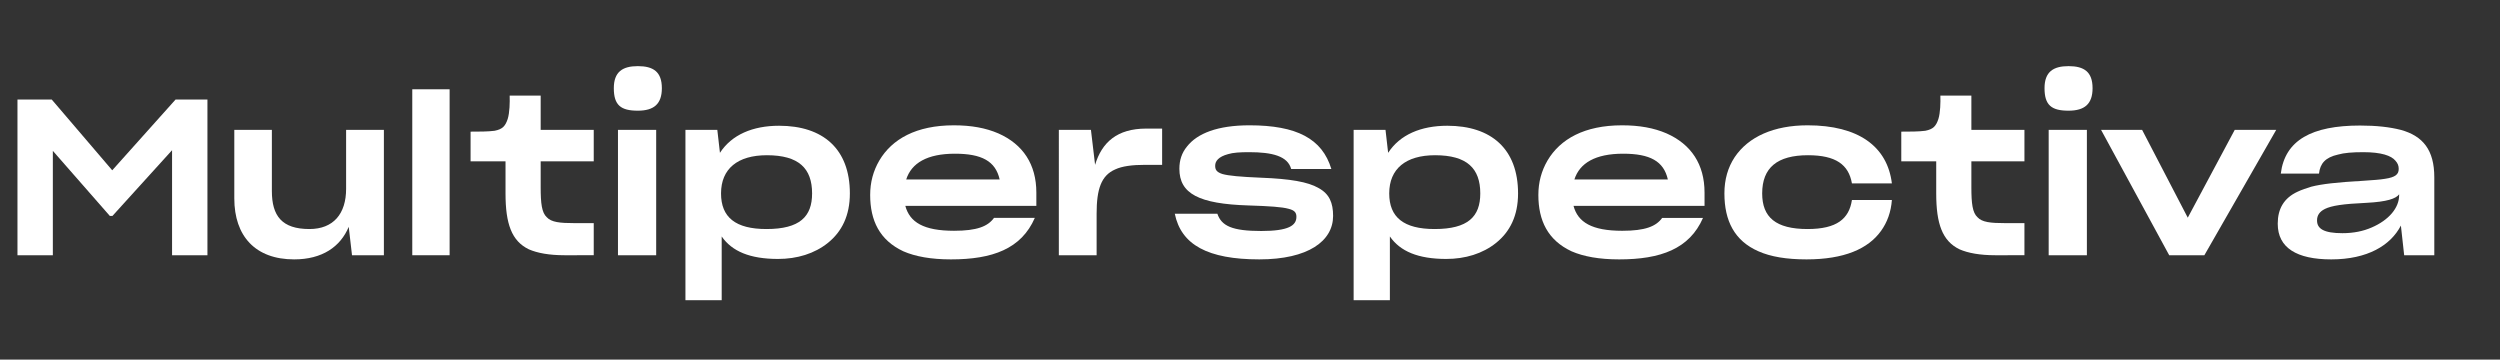
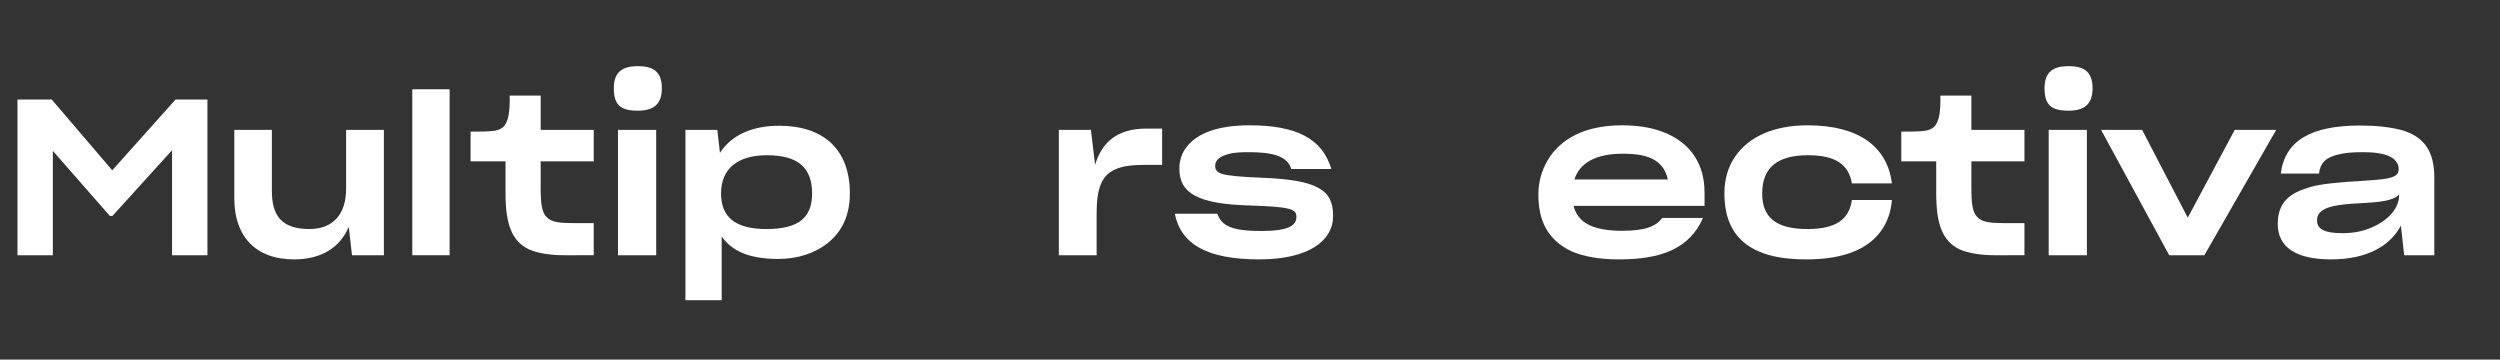
<svg xmlns="http://www.w3.org/2000/svg" version="1.1" id="Layer_1" x="0px" y="0px" width="1919.916px" height="276.154px" viewBox="0 0 1919.916 276.154" xml:space="preserve">
  <rect x="0" y="0" width="1919.916" height="276.154" fill="#333333" stroke="none" />
  <g>
    <path fill="#FFFFFF" d="M40.582,196.014H13.416V76.447h26.328l46.451,54.333l48.631-54.333h24.483v119.566h-27.167v-80.661 l-45.781,50.476H84.35l-43.768-49.973V196.014L40.582,196.014z" />
    <path fill="#FFFFFF" d="M225.888,199.199c-29.85,0-45.948-17.943-45.948-46.787V99.757h28.843v46.954 c0,19.117,7.714,29.18,28.844,29.18c18.446,0,28.172-11.738,28.172-30.855V99.757h29.011v96.258h-24.483l-2.516-21.802 C261.439,189.473,247.52,199.199,225.888,199.199z" />
    <path fill="#FFFFFF" d="M316.614,68.565h28.676v127.448h-28.676V68.565z" />
    <path fill="#FFFFFF" d="M433.663,196.014c-11.906,0-20.961-1.679-27.501-4.528c-13.248-6.372-17.943-19.62-17.943-42.93v-24.651 h-26.831v-22.807c6.037,0,13.583,0,18.446-0.671c6.037-1.174,8.217-3.521,10.062-9.056c1.509-4.863,1.677-12.745,1.509-17.942 h23.812v26.327h40.75v24.147h-40.75v19.956c0,12.409,0.838,19.452,4.696,22.974c3.521,3.857,10.062,4.528,21.297,4.528h14.757 v24.651L433.663,196.014L433.663,196.014z" />
    <path fill="#FFFFFF" d="M471.393,67.727c0-12.576,6.708-16.938,18.447-16.938c11.906,0,18.446,4.36,18.446,16.938 c0,12.073-6.037,17.272-18.446,17.272C476.759,85,471.393,80.807,471.393,67.727z M474.58,99.757h29.346v96.258H474.58V99.757z" />
    <path fill="#FFFFFF" d="M554.235,181.592v48.968h-27.838V99.757h24.483l2.013,17.608c9.056-13.919,25.153-20.795,45.444-20.795 c33.707,0,54.333,17.775,54.333,51.985c0,17.104-6.205,29.347-16.77,37.898c-10.397,8.385-23.812,12.408-38.402,12.408 C575.867,198.863,562.117,192.994,554.235,181.592z M623.66,148.556c0-19.284-10.229-29.348-34.712-29.348 c-22.471,0-35.217,10.397-35.217,29.348c0,18.277,11.067,27.334,34.881,27.334C614.271,175.89,623.66,166.332,623.66,148.556z" />
-     <path fill="#FFFFFF" d="M730.313,199.199c-15.261,0-27.334-2.18-36.559-6.205c-18.277-8.552-25.489-23.645-25.489-43.265 c0-9.727,2.349-18.446,7.044-26.495c9.727-16.436,28.34-26.999,57.184-26.999c13.416,0,24.482,2.013,34.21,6.204 c18.949,8.385,29.179,23.812,29.179,45.444v10.229H695.265c3.354,12.577,14.086,19.117,37.396,19.117 c17.607,0,25.993-3.354,30.688-9.895h31.359C784.312,191.15,762.175,199.199,730.313,199.199z M695.937,137.823h71.772 c-3.187-14.087-13.751-19.788-34.377-19.788C712.035,118.035,699.96,125.246,695.937,137.823z" />
    <path fill="#FFFFFF" d="M813.156,99.757h24.65l3.187,26.831c5.199-17.271,16.937-27.838,39.24-27.838h12.241v27.838h-12.911 c-10.062,0-17.776,1.006-23.143,3.521c-10.732,4.695-14.254,15.092-14.254,34.042v31.862h-29.011V99.757z" />
    <path fill="#FFFFFF" d="M902.202,164.151h32.7c3.186,9.391,11.402,13.247,33.707,13.247c20.961,0,26.997-4.191,26.997-10.899 c0-3.187-1.342-5.03-6.204-6.204c-4.862-1.342-14.421-2.013-30.521-2.516c-38.234-1.174-53.159-9.056-53.159-28.173 c0-6.54,1.845-12.241,5.869-17.104c7.882-10.062,23.479-16.267,47.96-16.267c36.223,0,55.842,10.229,62.887,33.538h-30.856 c-2.683-9.895-14.422-12.912-32.365-12.912c-7.043,0-12.242,0.336-16.099,1.51c-7.379,2.012-9.895,5.365-9.895,8.888 c0,2.852,0.838,4.862,5.534,6.372c4.695,1.343,13.751,2.181,29.851,2.853c21.967,0.838,35.887,3.186,43.936,7.881 c8.385,4.527,11.235,11.403,11.235,21.465c0,19.285-19.117,33.371-56.682,33.371C927.524,199.199,907.065,187.964,902.202,164.151z " />
-     <path fill="#FFFFFF" d="M1067.381,181.592v48.968h-27.838V99.757h24.484l2.012,17.608c9.056-13.919,25.154-20.795,45.444-20.795 c33.707,0,54.334,17.775,54.334,51.985c0,17.104-6.204,29.347-16.771,37.898c-10.397,8.385-23.812,12.408-38.401,12.408 C1089.014,198.863,1075.262,192.994,1067.381,181.592z M1136.807,148.556c0-19.284-10.229-29.348-34.713-29.348 c-22.471,0-35.216,10.397-35.216,29.348c0,18.277,11.067,27.334,34.88,27.334C1127.416,175.89,1136.807,166.332,1136.807,148.556z" />
    <path fill="#FFFFFF" d="M1243.459,199.199c-15.26,0-27.334-2.18-36.557-6.205c-18.279-8.552-25.49-23.645-25.49-43.265 c0-9.727,2.348-18.446,7.043-26.495c9.727-16.436,28.341-26.999,57.184-26.999c13.416,0,24.484,2.013,34.211,6.204 c18.949,8.385,29.179,23.812,29.179,45.444v10.229h-100.616c3.354,12.577,14.087,19.117,37.396,19.117 c17.608,0,25.993-3.354,30.688-9.895h31.357C1297.457,191.15,1275.321,199.199,1243.459,199.199z M1209.082,137.823h71.772 c-3.187-14.087-13.752-19.788-34.377-19.788C1225.181,118.035,1213.107,125.246,1209.082,137.823z" />
    <path fill="#FFFFFF" d="M1444.525,177.398c-9.896,13.752-28.341,21.801-57.185,21.801c-15.26,0-27.502-2.012-36.893-6.205 c-18.447-8.049-26.16-23.477-26.16-44.438c0-10.732,2.683-19.956,7.881-27.838c10.564-15.764,30.187-24.482,56.01-24.482 c38.905,0,61.209,16.099,64.73,44.605h-30.688c-2.515-14.422-12.409-21.633-33.706-21.633c-23.645,0-35.217,9.56-35.217,29.348 c0,18.277,10.398,27.334,34.881,27.334c22.471,0,31.862-7.883,34.042-22.305h30.688 C1452.239,162.643,1449.389,170.691,1444.525,177.398z" />
    <path fill="#FFFFFF" d="M1532.396,196.014c-11.905,0-20.961-1.679-27.502-4.528c-13.248-6.372-17.942-19.62-17.942-42.93v-24.651 h-26.83v-22.807c6.037,0,13.582,0,18.445-0.671c6.036-1.174,8.217-3.521,10.062-9.056c1.509-4.863,1.677-12.745,1.509-17.942 h23.812v26.327h40.75v24.147h-40.75v19.956c0,12.409,0.839,19.452,4.696,22.974c3.521,3.857,10.061,4.528,21.297,4.528h14.757 v24.651L1532.396,196.014L1532.396,196.014z" />
    <path fill="#FFFFFF" d="M1570.127,67.727c0-12.576,6.707-16.938,18.446-16.938c11.906,0,18.445,4.36,18.445,16.938 c0,12.073-6.037,17.272-18.445,17.272C1575.492,85,1570.127,80.807,1570.127,67.727z M1573.312,99.757h29.348v96.258h-29.348 V99.757z" />
    <path fill="#FFFFFF" d="M1613.56,99.757h31.526l35.047,67.413l36.056-67.413h31.86l-55.17,96.258h-27L1613.56,99.757z" />
    <path fill="#FFFFFF" d="M1790.312,199.199c-26.496,0-41.086-8.888-41.086-27.334v-0.168c0-11.235,4.695-19.62,15.261-24.482 c3.187-1.51,6.708-2.684,10.564-3.856c7.882-2.013,19.284-3.354,39.91-4.527c7.211-0.504,12.745-0.839,16.603-1.51 c7.883-1.174,10.564-3.354,10.564-7.547v-0.167c0-2.182-0.671-4.192-2.516-6.204c-3.188-3.857-10.732-6.541-24.651-6.541 c-8.385,0-14.757,0.504-19.452,1.845c-9.726,2.182-13.751,6.876-14.589,14.589h-29.348c3.188-25.655,23.812-36.893,60.873-36.893 c12.577,0,22.807,1.174,31.358,3.354c16.938,4.695,25.657,15.429,25.657,36.391v59.867h-23.142l-2.516-22.808 C1835.924,188.467,1818.147,199.199,1790.312,199.199z M1821.334,174.716c13.248-5.7,21.129-15.093,21.129-24.817v-0.671 c-2.516,3.354-9.223,5.7-24.985,6.54c-18.446,0.839-26.832,2.181-32.029,4.694c-4.025,2.014-6.037,4.863-6.037,8.721v0.168 c0,6.373,5.365,9.727,19.453,9.727C1807.415,179.076,1814.793,177.566,1821.334,174.716z" />
  </g>
</svg>